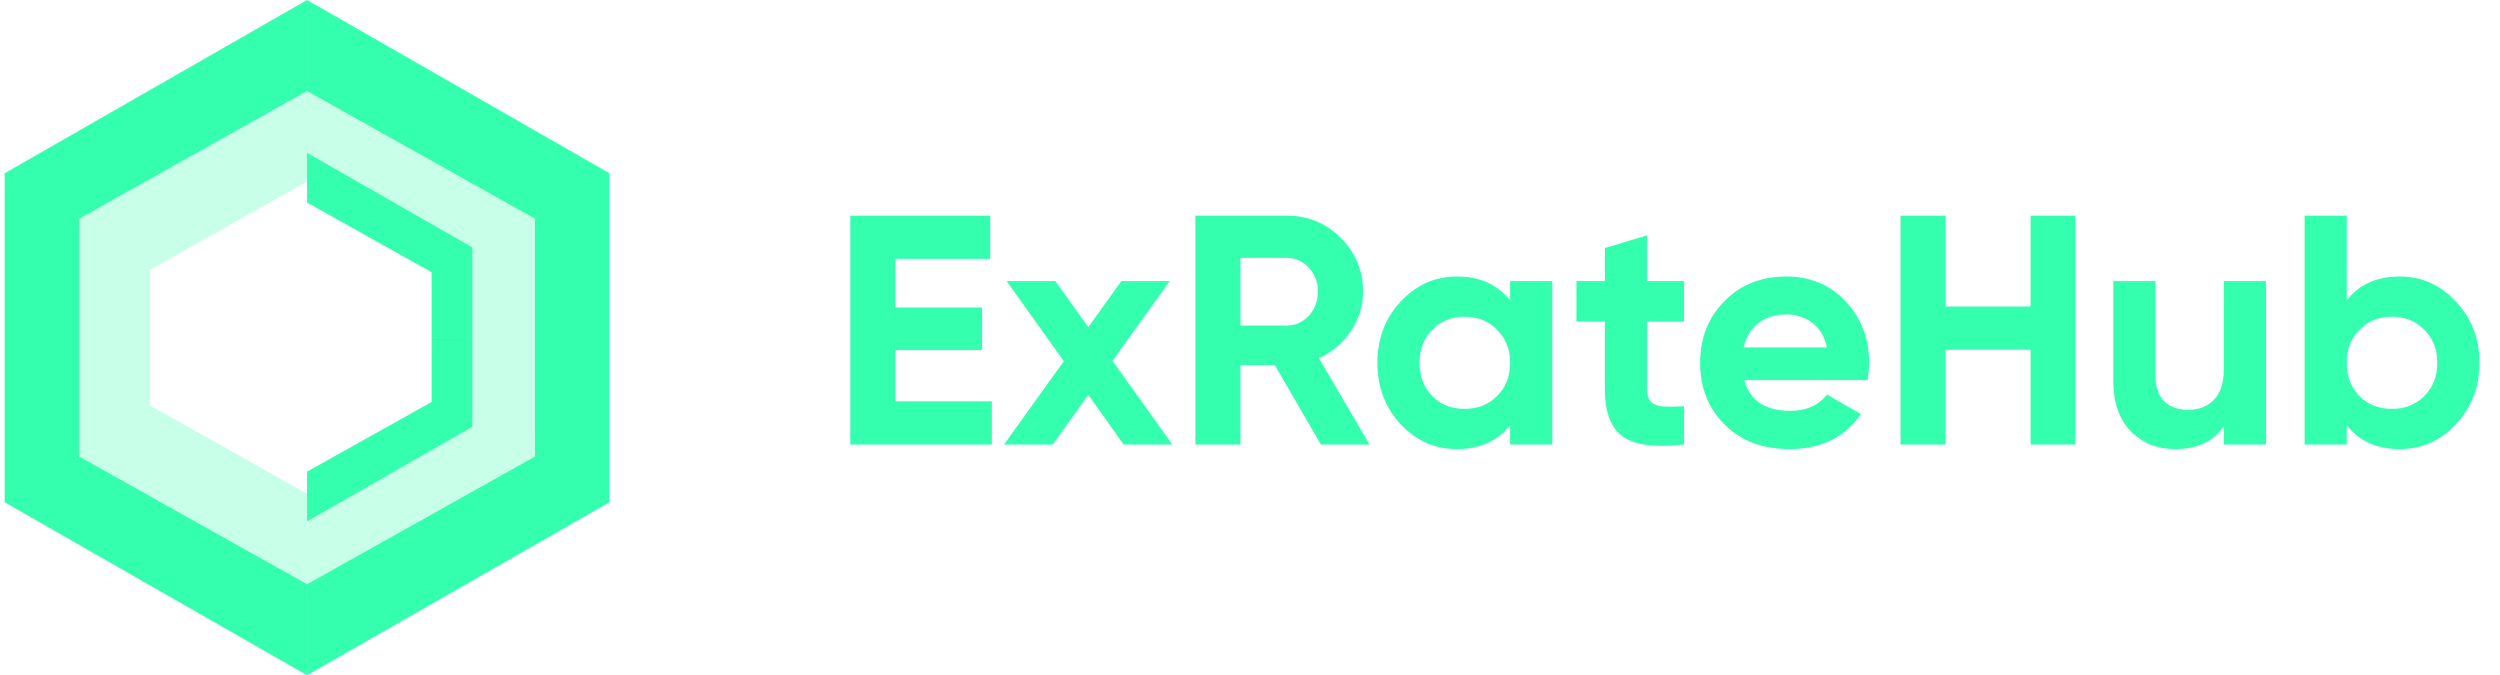
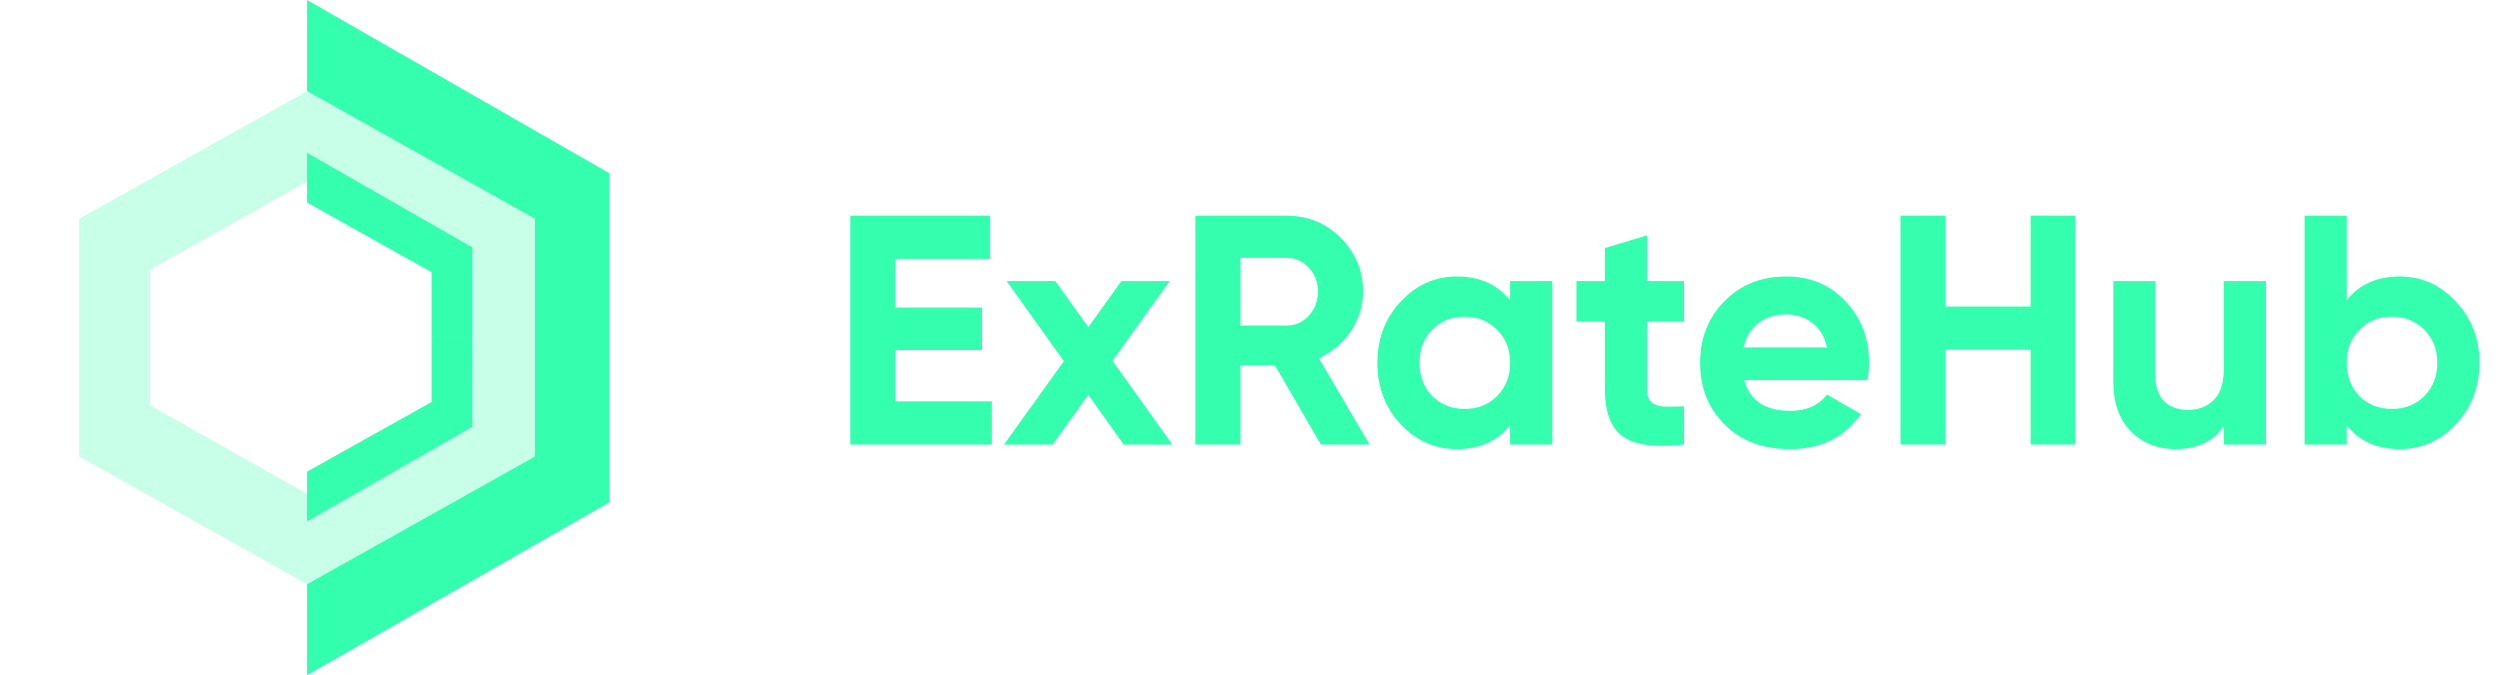
<svg xmlns="http://www.w3.org/2000/svg" width="311" height="84" viewBox="0 0 311 84" fill="none">
  <path d="M75.817 62.483L38.198 84V72.672L66.555 56.784V27.216L38.198 11.328V0L75.817 21.556V62.483Z" fill="#34FFAE" />
-   <path d="M0.58 62.483L38.198 84V72.672L9.842 56.784V27.216L38.198 11.328V0L0.58 21.556V62.483Z" fill="#34FFAE" />
  <path d="M38.198 22.585V11.343L66.555 27.216V56.784L38.198 72.672V61.415L57.72 50.443V33.557L38.198 22.585Z" fill="#34FFAE" fill-opacity="0.27" />
  <path d="M38.198 22.585V11.343L9.842 27.216V56.784L38.198 72.672V61.415L18.677 50.443V33.557L38.198 22.585Z" fill="#34FFAE" fill-opacity="0.27" />
  <path d="M58.756 30.775L38.2 19.015V25.195L53.692 33.865V41.934H58.756V30.775Z" fill="#34FFAE" />
  <path d="M58.754 53.093L38.198 64.853V58.673L53.691 50.003L53.692 41.934H58.756L58.754 53.093Z" fill="#34FFAE" />
  <path d="M111.389 49.929H123.385V55.297H105.777V26.832H123.181V32.2H111.389V38.259H122.165V43.545H111.389V49.929ZM145.842 55.297H139.783L135.391 49.116L130.959 55.297H124.9L132.342 44.928L125.226 34.965H131.284L135.391 40.699L139.498 34.965H145.517L138.401 44.887L145.842 55.297ZM164.319 55.297L158.585 45.416H154.316V55.297H148.704V26.832H160.09C162.72 26.832 164.956 27.754 166.799 29.598C168.643 31.441 169.565 33.664 169.565 36.266C169.565 38.029 169.063 39.669 168.06 41.187C167.057 42.678 165.729 43.803 164.075 44.562L170.378 55.297H164.319ZM154.316 32.078V40.495H160.09C161.147 40.495 162.055 40.089 162.814 39.276C163.573 38.435 163.953 37.432 163.953 36.266C163.953 35.101 163.573 34.111 162.814 33.298C162.055 32.485 161.147 32.078 160.09 32.078H154.316ZM187.858 34.965H193.103V55.297H187.858V52.898C186.285 54.877 184.076 55.866 181.23 55.866C178.519 55.866 176.187 54.836 174.235 52.776C172.311 50.688 171.348 48.14 171.348 45.131C171.348 42.122 172.311 39.587 174.235 37.527C176.187 35.44 178.519 34.396 181.23 34.396C184.076 34.396 186.285 35.385 187.858 37.364V34.965ZM178.18 49.279C179.237 50.336 180.579 50.865 182.205 50.865C183.832 50.865 185.174 50.336 186.231 49.279C187.315 48.194 187.858 46.812 187.858 45.131C187.858 43.45 187.315 42.081 186.231 41.024C185.174 39.94 183.832 39.398 182.205 39.398C180.579 39.398 179.237 39.94 178.18 41.024C177.123 42.081 176.594 43.45 176.594 45.131C176.594 46.812 177.123 48.194 178.18 49.279ZM209.49 40.008H204.895V48.465C204.895 49.17 205.071 49.685 205.423 50.011C205.776 50.336 206.291 50.526 206.968 50.58C207.646 50.607 208.487 50.593 209.49 50.539V55.297C205.884 55.703 203.336 55.365 201.845 54.28C200.381 53.196 199.649 51.258 199.649 48.465V40.008H196.111V34.965H199.649V30.858L204.895 29.272V34.965H209.49V40.008ZM216.985 47.286C217.69 49.834 219.601 51.108 222.719 51.108C224.725 51.108 226.243 50.431 227.273 49.075L231.502 51.515C229.496 54.416 226.541 55.866 222.637 55.866C219.276 55.866 216.578 54.85 214.545 52.816C212.512 50.783 211.495 48.221 211.495 45.131C211.495 42.068 212.498 39.52 214.505 37.486C216.511 35.426 219.086 34.396 222.231 34.396C225.213 34.396 227.666 35.426 229.591 37.486C231.542 39.547 232.518 42.095 232.518 45.131C232.518 45.809 232.451 46.527 232.315 47.286H216.985ZM216.904 43.22H227.273C226.975 41.837 226.351 40.807 225.402 40.129C224.481 39.452 223.423 39.113 222.231 39.113C220.821 39.113 219.655 39.479 218.734 40.211C217.812 40.916 217.202 41.919 216.904 43.22ZM252.608 26.832H258.179V55.297H252.608V43.505H242.036V55.297H236.424V26.832H242.036V38.137H252.608V26.832ZM276.642 34.965H281.888V55.297H276.642V53.02C275.368 54.917 273.348 55.866 270.583 55.866C268.36 55.866 266.517 55.121 265.053 53.63C263.616 52.139 262.898 50.078 262.898 47.449V34.965H268.143V46.798C268.143 48.154 268.509 49.197 269.241 49.929C269.973 50.634 270.949 50.987 272.169 50.987C273.524 50.987 274.609 50.566 275.422 49.726C276.235 48.886 276.642 47.625 276.642 45.944V34.965ZM298.525 34.396C301.263 34.396 303.594 35.44 305.519 37.527C307.471 39.587 308.447 42.122 308.447 45.131C308.447 48.14 307.471 50.688 305.519 52.776C303.594 54.836 301.263 55.866 298.525 55.866C295.678 55.866 293.483 54.877 291.937 52.898V55.297H286.692V26.832H291.937V37.364C293.483 35.385 295.678 34.396 298.525 34.396ZM293.523 49.279C294.581 50.336 295.922 50.865 297.549 50.865C299.175 50.865 300.517 50.336 301.575 49.279C302.659 48.194 303.201 46.812 303.201 45.131C303.201 43.45 302.659 42.081 301.575 41.024C300.517 39.94 299.175 39.398 297.549 39.398C295.922 39.398 294.581 39.94 293.523 41.024C292.466 42.081 291.937 43.45 291.937 45.131C291.937 46.812 292.466 48.194 293.523 49.279Z" fill="#34FFAE" />
</svg>